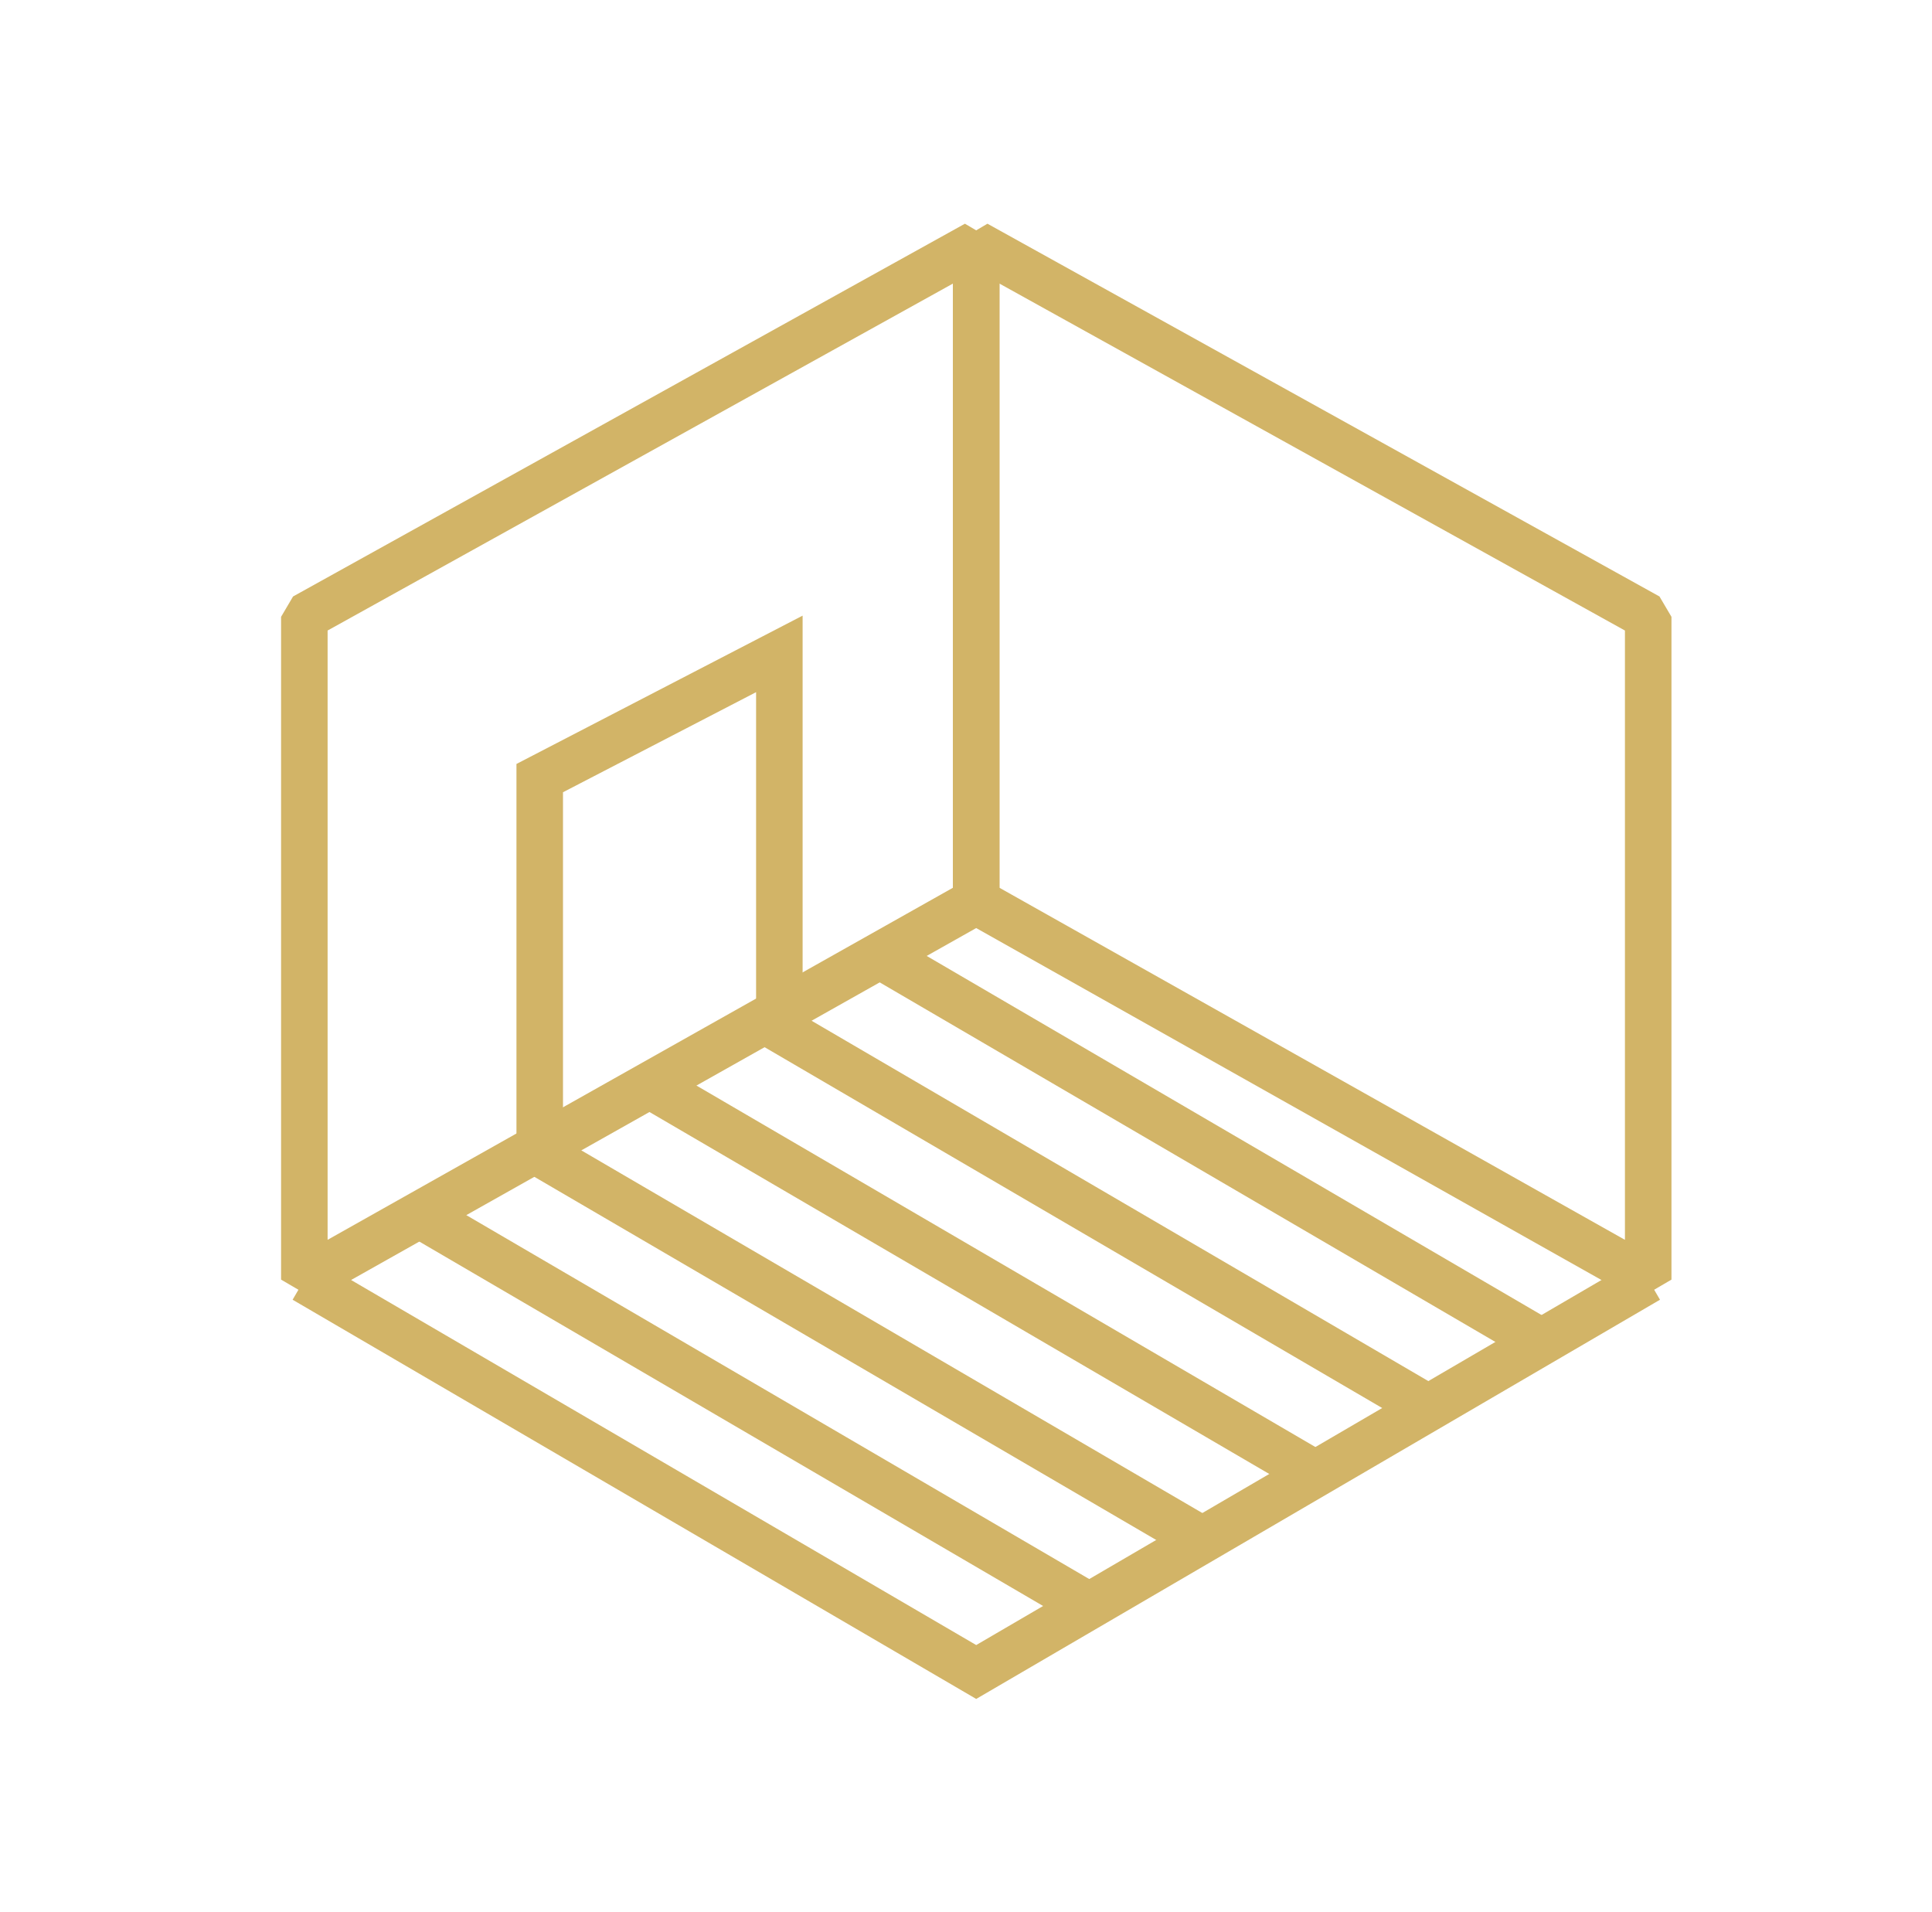
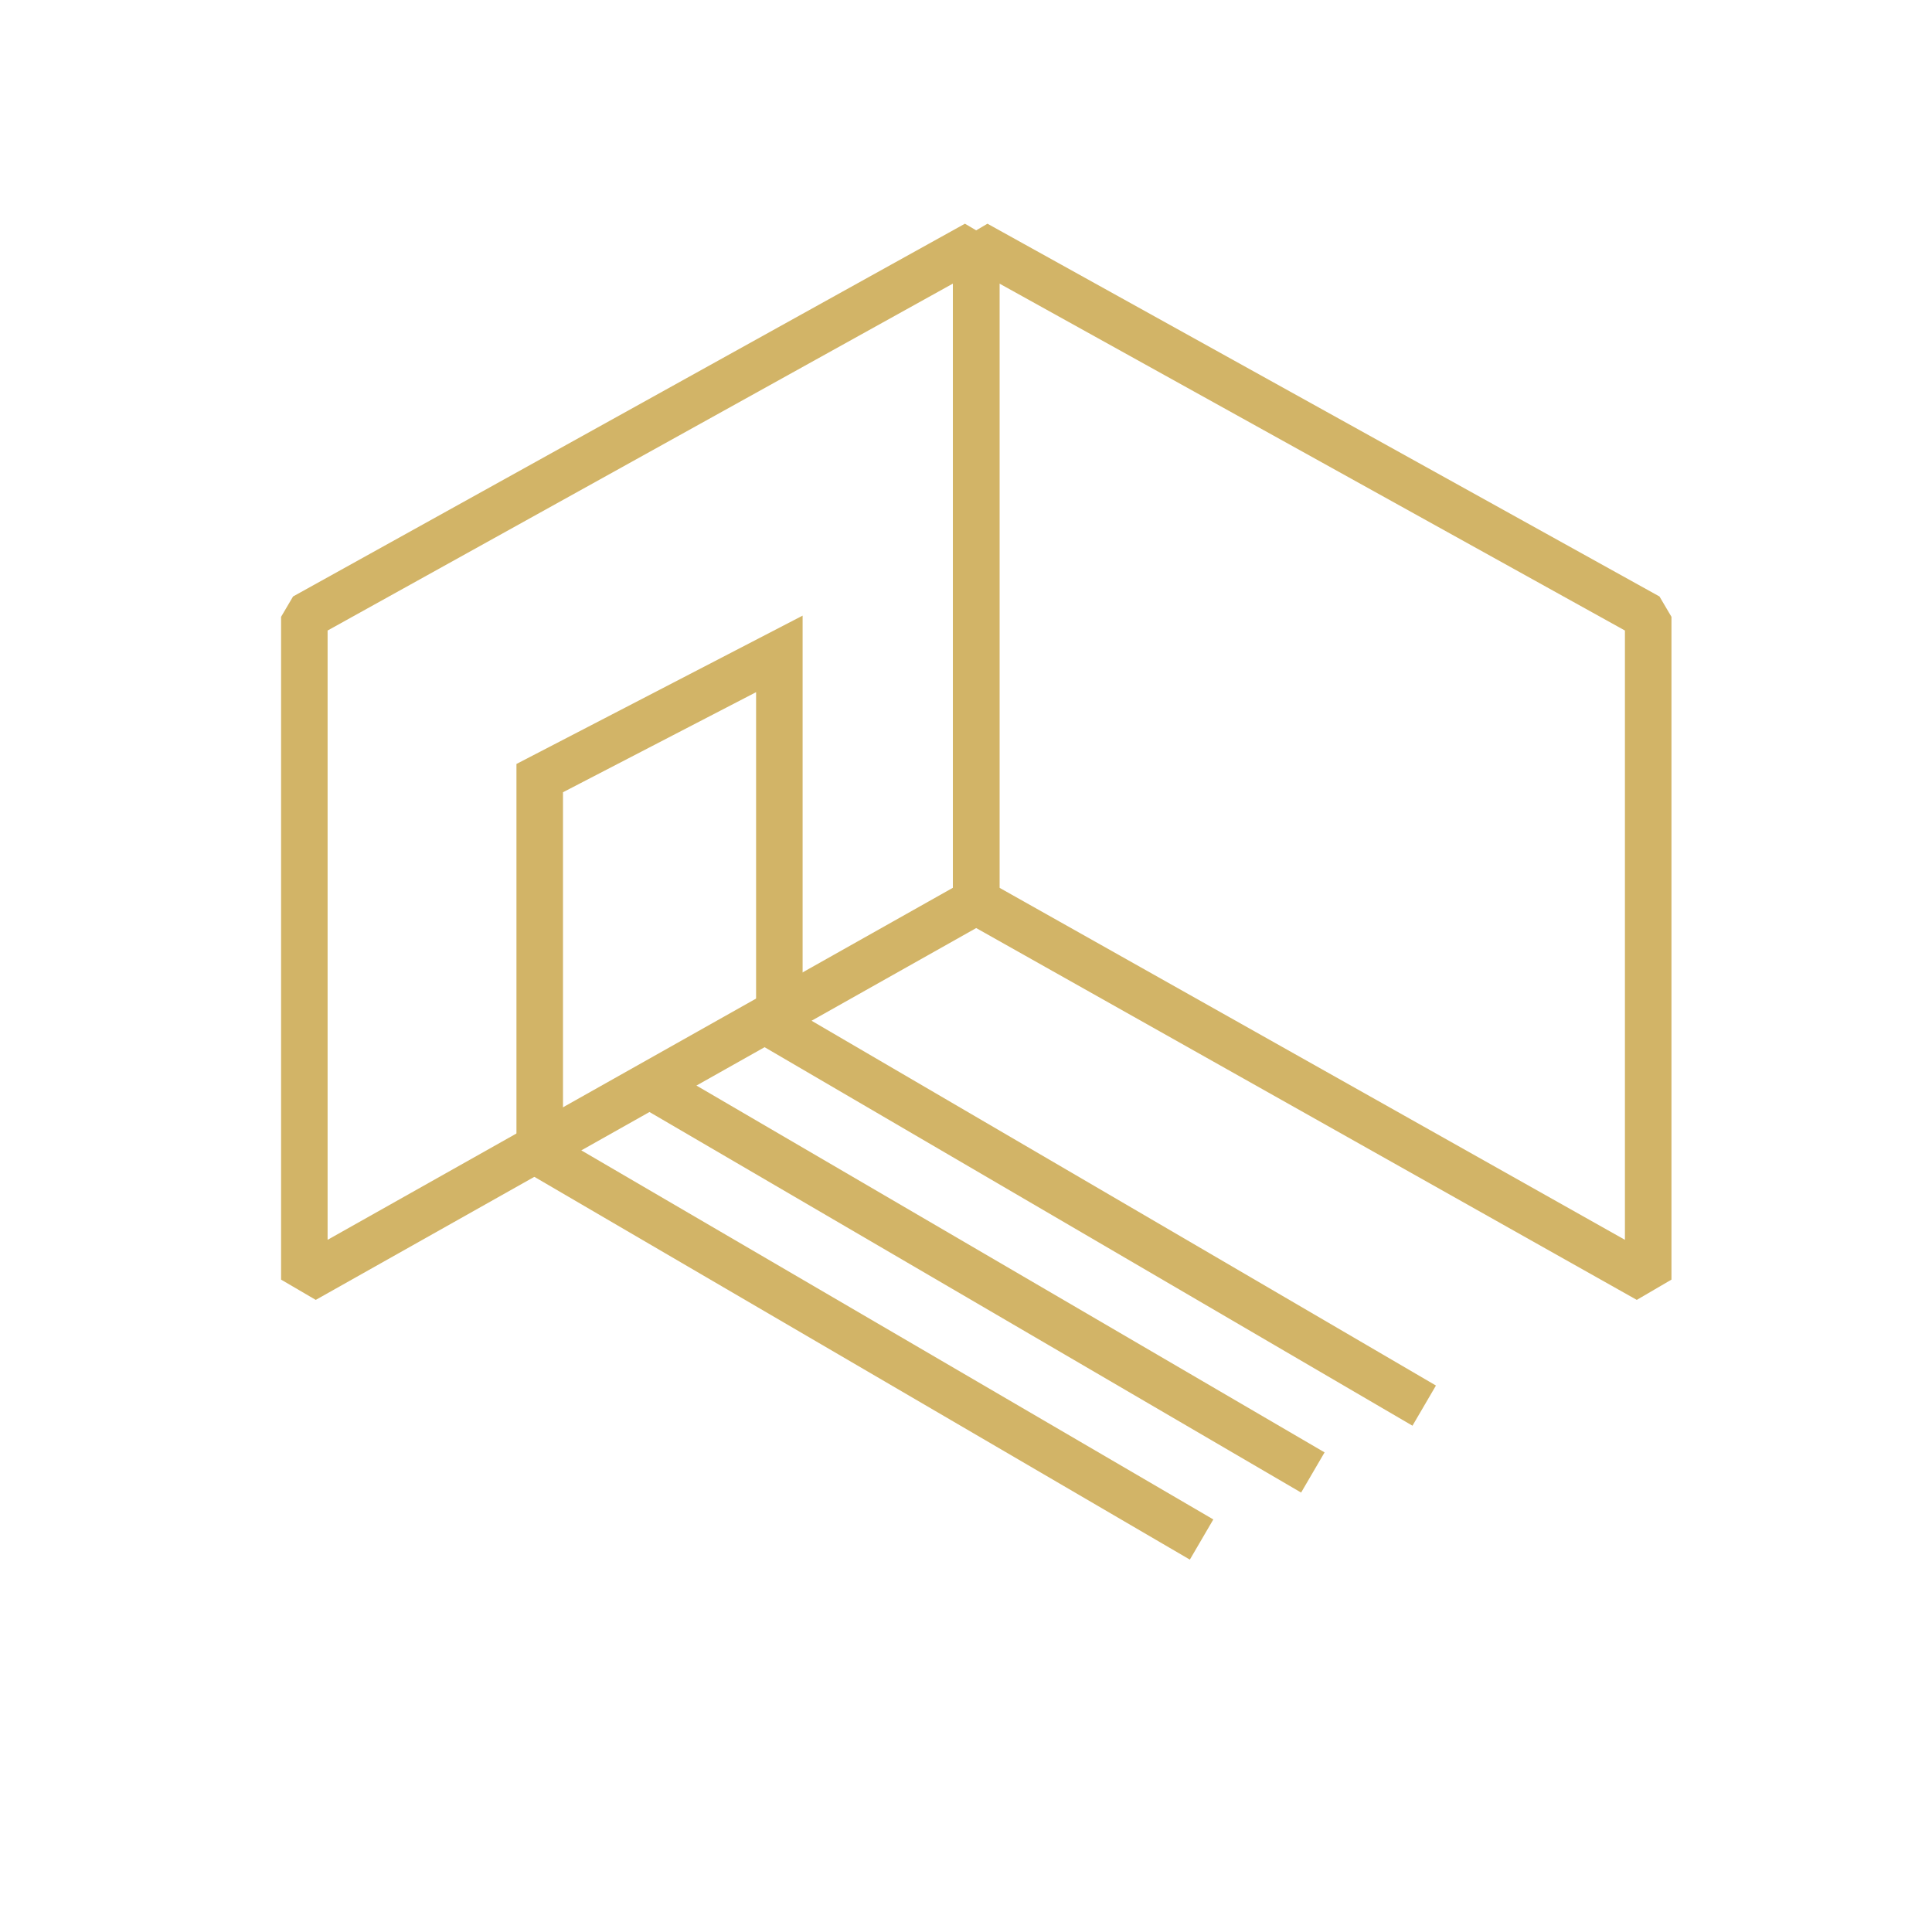
<svg xmlns="http://www.w3.org/2000/svg" width="95" height="94" viewBox="0 0 95 94" fill="none">
  <path d="M14.965 62.918V30.329L48.002 12V44.319L14.965 62.918Z" stroke="#D2B467" stroke-width="2.288" stroke-linejoin="bevel" />
  <path d="M81.045 62.918V30.329L48 12V44.319L81.045 62.918Z" stroke="#D2B467" stroke-width="2.288" stroke-linejoin="bevel" />
-   <path d="M14.965 62.919L48.002 82.211L81.048 62.919" stroke="#D2B467" stroke-width="2.288" stroke-miterlimit="10" />
  <path d="M26.539 56.397V38.259L38.322 32.152V49.518" stroke="#D2B467" stroke-width="2.288" stroke-miterlimit="10" />
-   <path d="M20.57 59.694L53.608 78.994" stroke="#D2B467" stroke-width="2.288" stroke-miterlimit="10" />
  <path d="M26.047 56.406L59.084 75.698" stroke="#D2B467" stroke-width="2.288" stroke-miterlimit="10" />
  <path d="M31.941 53.355L64.555 72.401" stroke="#D2B467" stroke-width="2.288" stroke-miterlimit="10" />
  <path d="M37.609 50.172L70.031 69.114" stroke="#D2B467" stroke-width="2.288" stroke-miterlimit="10" />
-   <path d="M43.27 46.986L75.516 65.817" stroke="#D2B467" stroke-width="2.288" stroke-miterlimit="10" />
</svg>